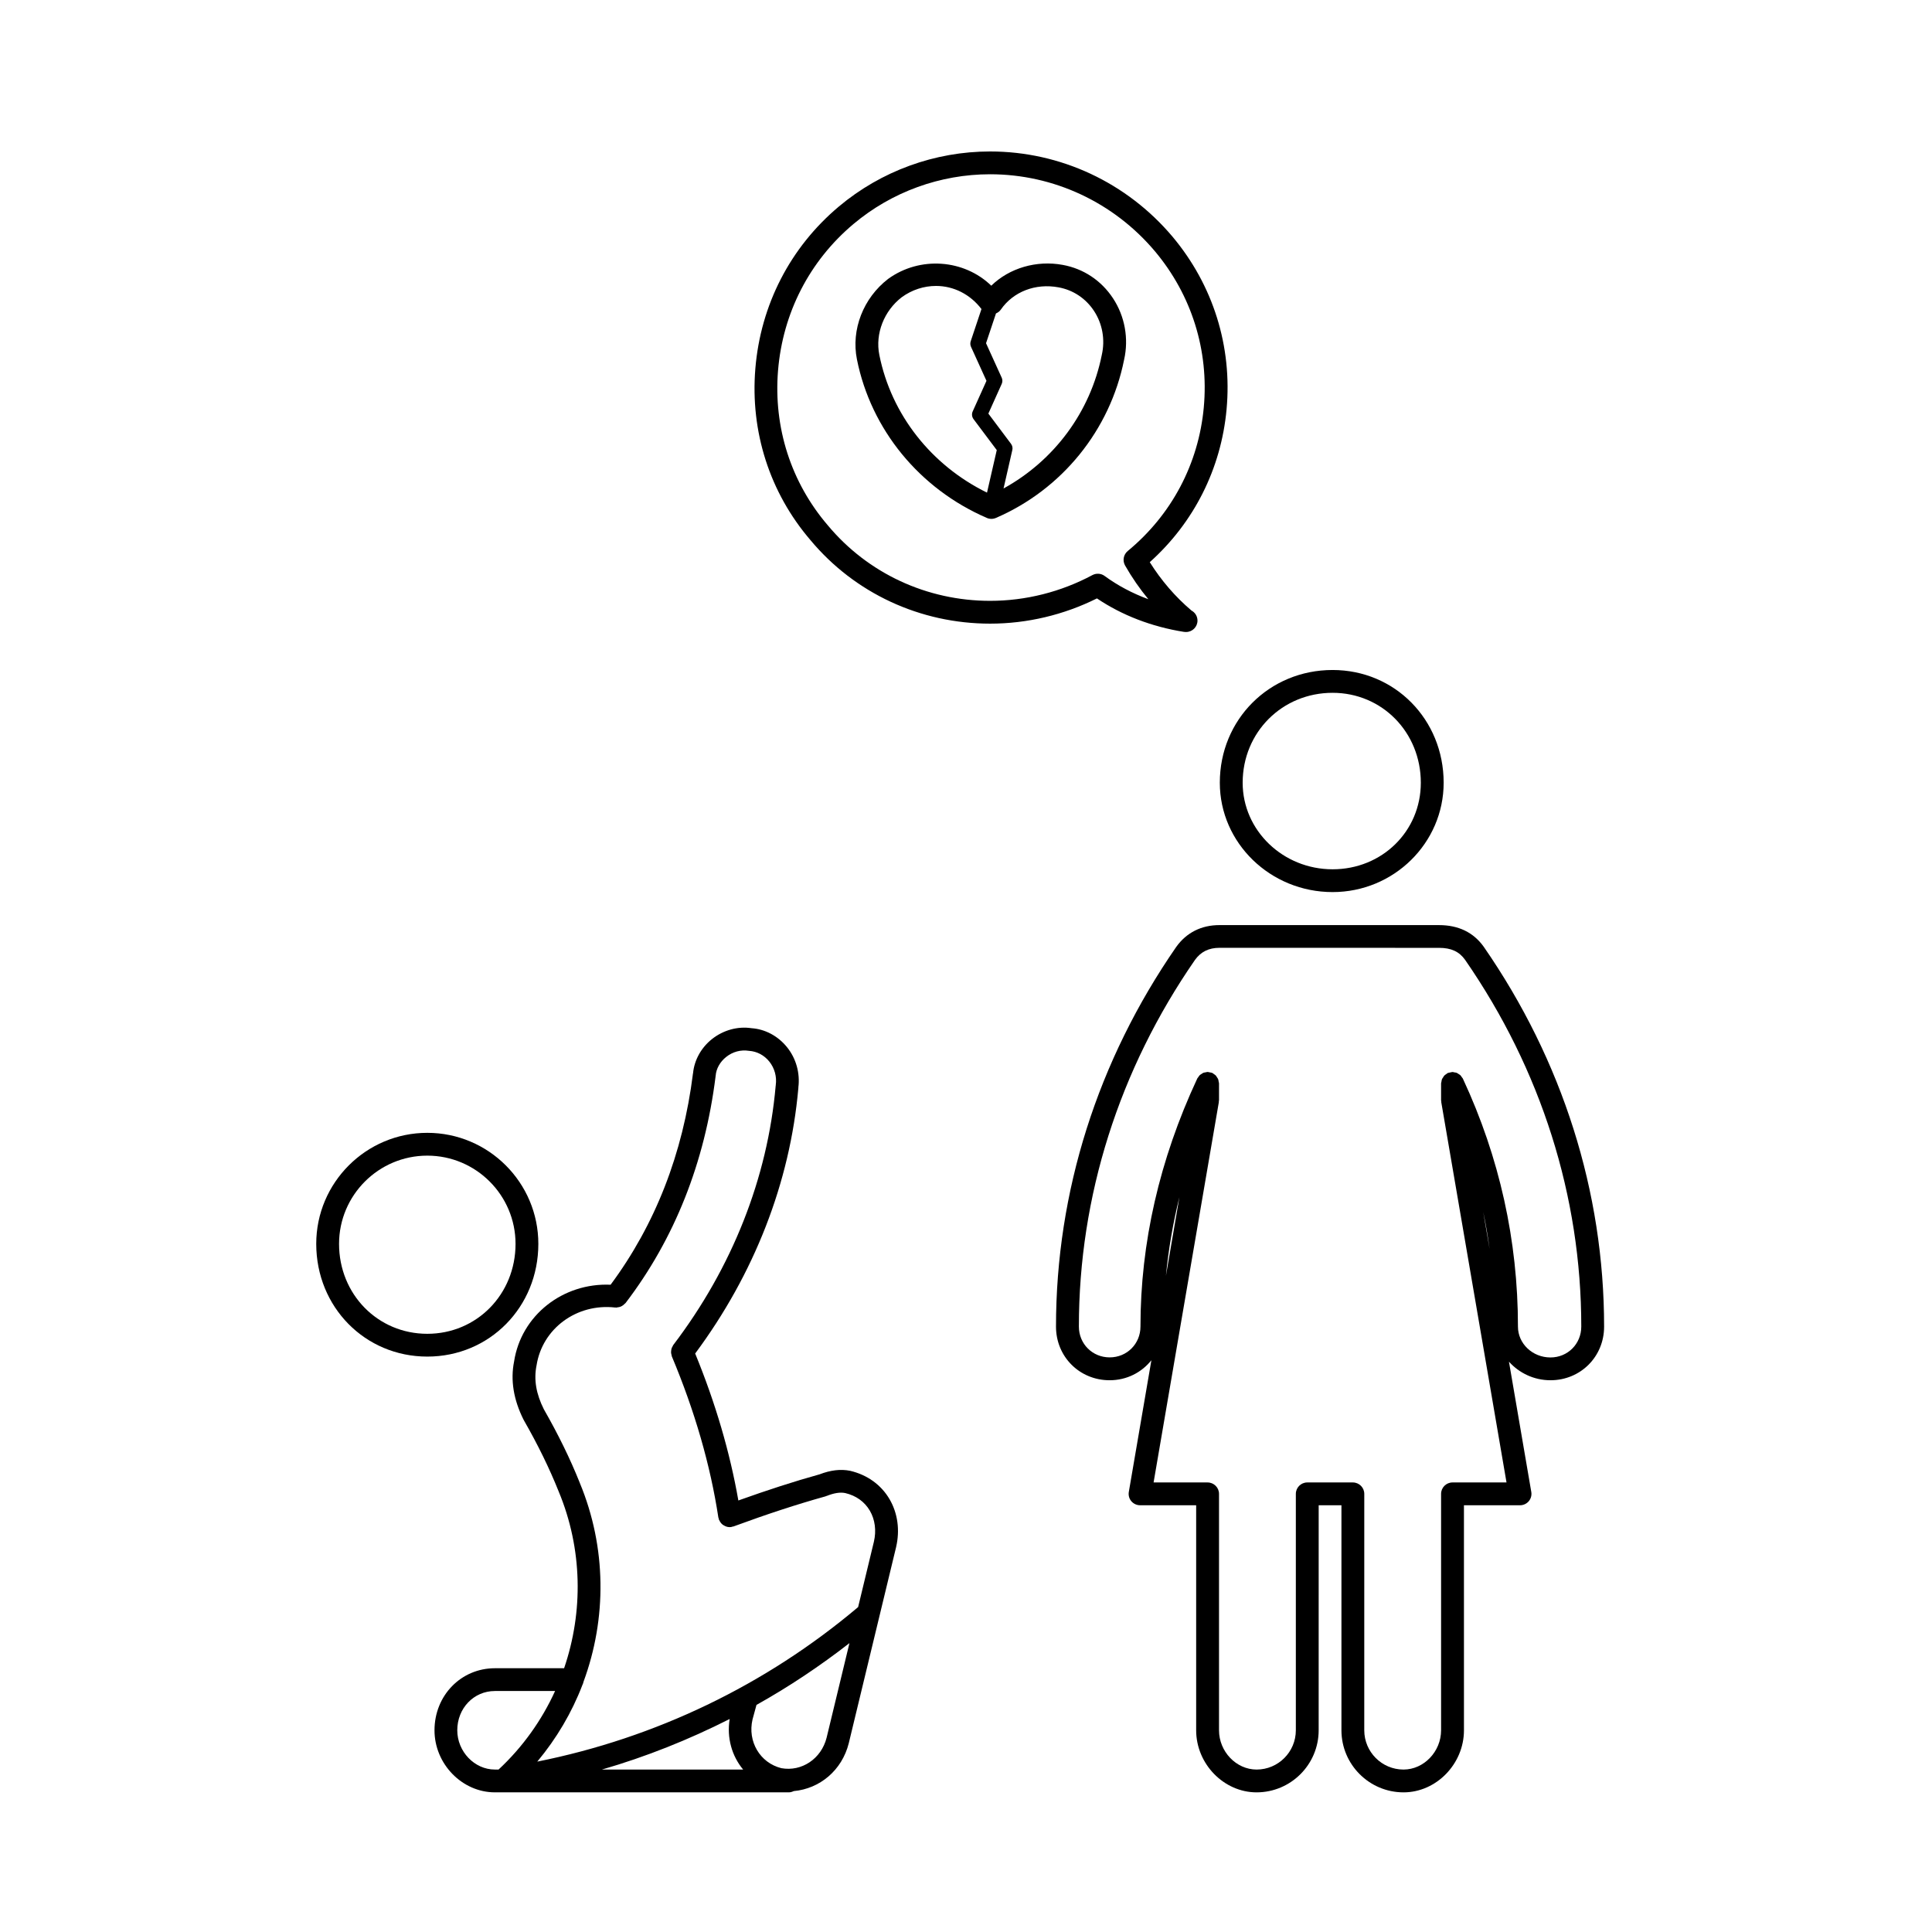
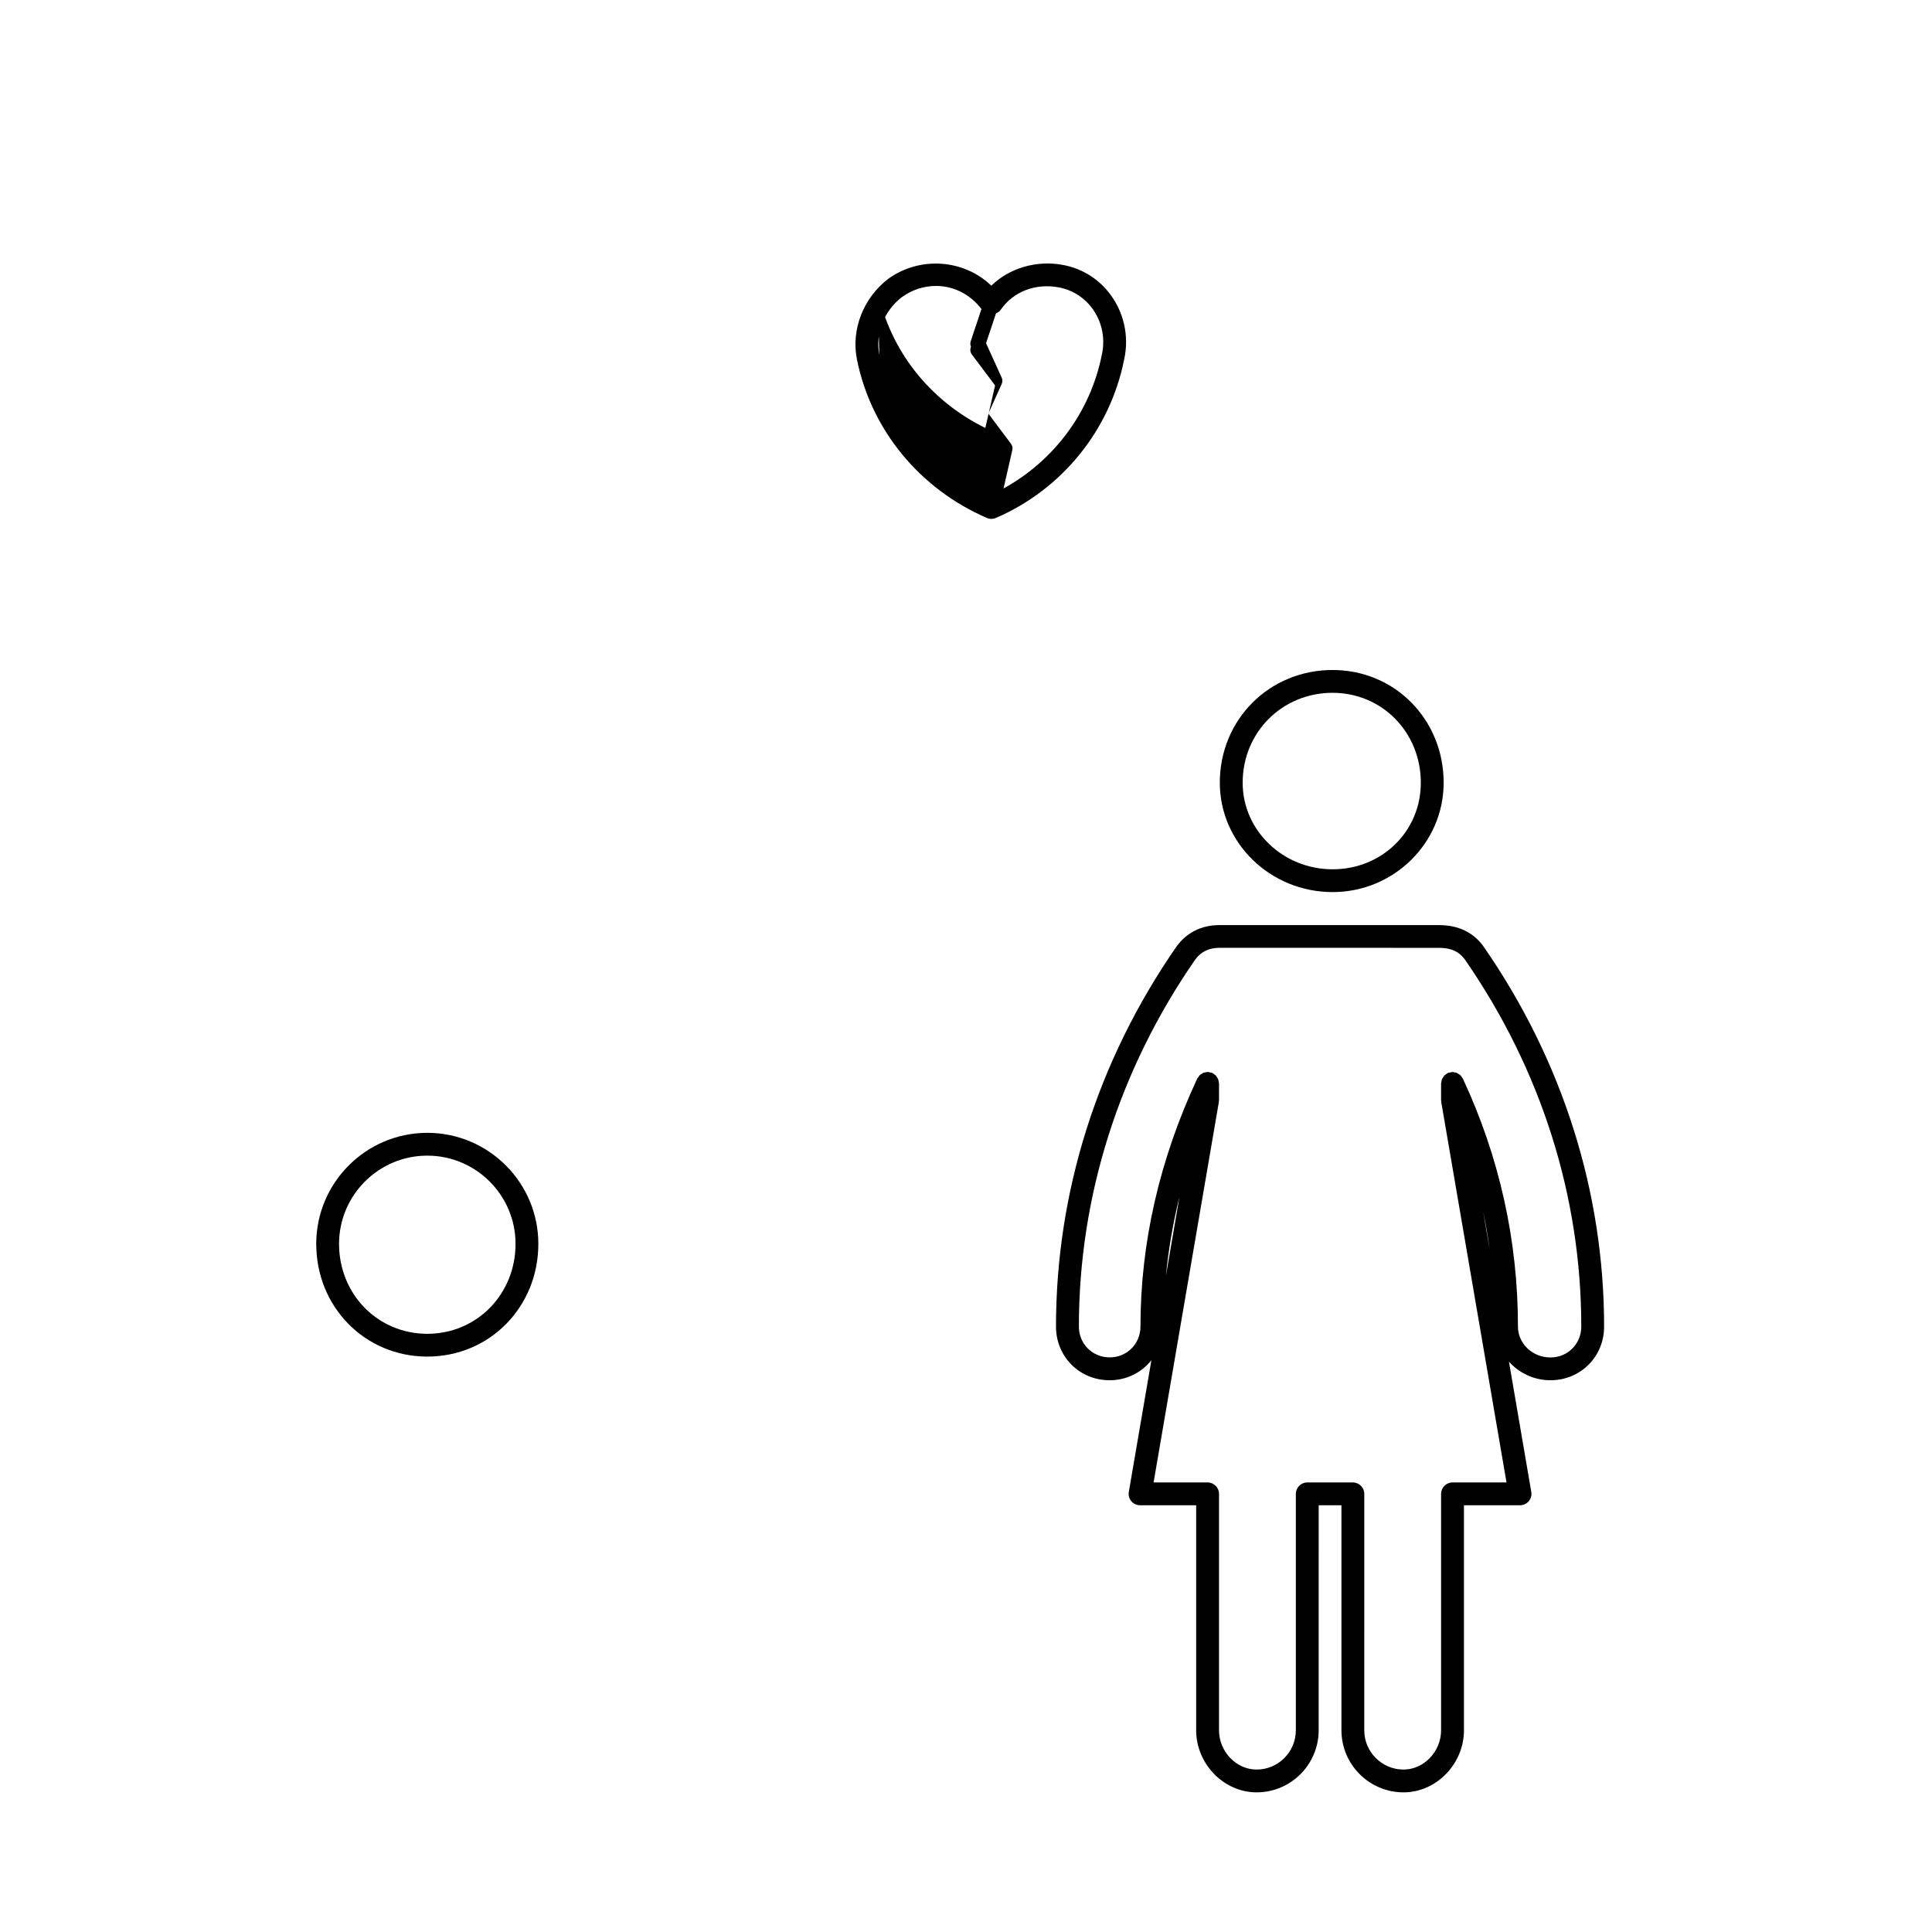
<svg xmlns="http://www.w3.org/2000/svg" fill="#000000" width="800px" height="800px" version="1.1" viewBox="144 144 512 512">
  <g>
    <path d="m257.24 503.51c16.5 0 29.426-13.121 29.426-29.875 0-16.227-13.203-29.422-29.426-29.422-16.227 0-29.434 13.195-29.434 29.422 0.004 16.75 12.93 29.875 29.434 29.875zm0-53.254c12.891 0 23.383 10.488 23.383 23.383 0 13.359-10.273 23.832-23.383 23.832-13.113 0-23.387-10.469-23.387-23.832 0-12.895 10.492-23.383 23.387-23.383z" />
-     <path d="m275.14 618.99h77.883c0.48 0 0.922-0.137 1.324-0.332 6.883-0.621 12.781-5.481 14.59-12.699v-0.004c0-0.012 0.004-0.016 0.004-0.02l12.531-51.918v-0.012s0.004-0.004 0.004-0.012c1.047-4.473 0.434-8.973-1.734-12.688-2.223-3.797-5.898-6.465-10.453-7.527-2.504-0.504-5.164-0.188-8.113 0.945h-0.012c-6.699 1.863-13.789 4.16-21.492 6.918-2.223-12.699-6.039-25.766-11.445-38.945 15.652-21.074 25.121-45.309 27.336-70.258v-0.004-0.004c0.004-0.055 0.016-0.105 0.02-0.156 0-0.031-0.012-0.059-0.012-0.09 0.48-3.809-0.594-7.684-3.004-10.672-2.414-2.992-5.836-4.785-9.383-5.027-3.656-0.559-7.477 0.488-10.496 2.875-2.883 2.289-4.691 5.578-5.023 9.055-0.004 0.031-0.023 0.051-0.023 0.082-2.66 21.262-10.02 40.066-21.824 55.969-12.625-0.551-23.699 8.09-25.582 20.359-0.984 4.918-0.145 10.086 2.492 15.371 0.012 0.023 0.039 0.031 0.051 0.059 0.016 0.031 0.016 0.066 0.031 0.098 3.738 6.523 6.758 12.695 9.227 18.859 0 0.012 0.012 0.012 0.012 0.016 0.004 0.012 0 0.016 0.004 0.023 6.34 15.219 6.555 31.891 1.441 46.848h-18.348c-8.973 0-16 7.227-16 16.445-0.004 8.914 7.32 16.445 15.996 16.445zm65.801-6.039h-37.434c11.703-3.387 23.016-7.91 33.859-13.395-0.793 4.992 0.578 9.793 3.574 13.395zm10.125-0.367c-5.656-1.406-9.008-7.082-7.637-12.922l1.047-3.844c8.594-4.801 16.809-10.289 24.637-16.375l-6.047 25.043v0.004c-1.406 5.625-6.633 9.074-12 8.094zm-64.879-106.71c1.508-9.777 10.625-16.52 20.832-15.367 0.055 0.012 0.102-0.016 0.152-0.012 0.066 0 0.125 0.031 0.191 0.031 0.098 0 0.188-0.055 0.277-0.066 0.312-0.023 0.598-0.086 0.875-0.203 0.117-0.051 0.215-0.105 0.328-0.168 0.273-0.156 0.508-0.352 0.719-0.586 0.059-0.066 0.145-0.098 0.207-0.168 12.984-17.008 21.016-37.23 23.871-60.098 0-0.023-0.004-0.051-0.004-0.07 0-0.031 0.016-0.051 0.02-0.074 0.145-1.883 1.164-3.707 2.793-4.996 1.703-1.355 3.84-1.969 6.066-1.613 2.102 0.145 4 1.152 5.352 2.828 1.41 1.75 2.035 4.031 1.715 6.266-0.004 0.023 0.004 0.055 0.004 0.086-0.004 0.031-0.02 0.051-0.023 0.082-2.137 24.426-11.527 48.176-27.145 68.703-0.082 0.105-0.102 0.227-0.168 0.344-0.105 0.176-0.207 0.352-0.266 0.551-0.059 0.188-0.09 0.367-0.109 0.559-0.02 0.191-0.047 0.371-0.031 0.57 0.016 0.207 0.066 0.402 0.121 0.598 0.035 0.125 0.023 0.25 0.074 0.371 6.086 14.504 10.23 28.863 12.332 42.699 0.016 0.117 0.082 0.207 0.109 0.316 0.023 0.098 0.012 0.18 0.039 0.273 0.016 0.051 0.07 0.07 0.09 0.117 0.215 0.504 0.539 0.934 0.961 1.246 0.082 0.059 0.16 0.098 0.242 0.141 0.453 0.277 0.953 0.465 1.508 0.469 0.012 0 0.02 0.012 0.031 0.012 0.016 0 0.035-0.012 0.051-0.012 0.137-0.004 0.273-0.004 0.406-0.031 0.086-0.016 0.145-0.066 0.227-0.086 0.121-0.031 0.242-0.02 0.363-0.066 8.891-3.273 16.871-5.883 24.391-7.977 0.059-0.02 0.102-0.059 0.156-0.082 0.051-0.02 0.105-0.012 0.156-0.031 1.98-0.785 3.562-1.023 4.898-0.754 2.871 0.676 5.129 2.293 6.523 4.676 1.375 2.363 1.758 5.281 1.066 8.238l-4.176 17.301c-24.504 20.691-53.73 34.699-85.027 40.953 5.125-6.141 9.16-13 11.961-20.309 0.141-0.266 0.227-0.543 0.293-0.852 6.172-16.723 6.137-35.57-0.992-52.715v-0.016c-0.004-0.012-0.012-0.023-0.016-0.035v-0.004c-2.555-6.375-5.664-12.727-9.492-19.422-2.059-4.106-2.703-7.863-1.953-11.617zm-11.047 86.262h15.965c-3.516 7.723-8.539 14.816-14.977 20.812h-0.988c-5.394 0-9.957-4.766-9.957-10.41 0-5.832 4.375-10.402 9.957-10.402z" />
    <path d="m497.15 380.41c16.227 0 29.434-13 29.434-28.98 0-16.75-12.93-29.875-29.434-29.875-16.758 0-29.887 13.121-29.887 29.875 0.004 15.984 13.41 28.98 29.887 28.98zm0-52.809c13.113 0 23.383 10.469 23.383 23.832 0 12.863-10.27 22.938-23.383 22.938-13.145 0-23.832-10.293-23.832-22.938 0-13.363 10.469-23.832 23.832-23.832z" />
    <path d="m525.35 389.16h-58.188c-4.785 0-8.73 1.984-11.441 5.773-20.852 30.121-31.871 64.914-31.871 100.64 0 7.969 6.246 14.207 14.211 14.207 4.551 0 8.488-2.074 11.07-5.305l-5.984 34.902c-0.152 0.883 0.09 1.785 0.664 2.457 0.574 0.676 1.422 1.074 2.312 1.074h14.871v59.633c0 8.922 7.332 16.453 16.012 16.453 9.074 0 16.453-7.379 16.453-16.453l0.004-59.633h6.031v59.633c0 9.074 7.387 16.453 16.461 16.453 8.676 0 16.008-7.531 16.008-16.453l-0.004-59.633h14.871c0.891 0 1.738-0.395 2.312-1.074s0.816-1.578 0.664-2.457l-5.918-34.516c2.691 2.988 6.602 4.918 11.004 4.918 7.965 0 14.211-6.238 14.211-14.207 0-35.719-11.023-70.512-31.891-100.66-2.719-3.82-6.711-5.75-11.863-5.75zm29.535 114.58c-4.75 0-8.613-3.668-8.613-8.168 0-22.801-4.902-44.891-14.555-65.633-0.004-0.004-0.004-0.004-0.004-0.012-0.016-0.031-0.031-0.066-0.047-0.102-0.07-0.141-0.188-0.238-0.273-0.363-0.121-0.188-0.238-0.383-0.398-0.535-0.125-0.121-0.289-0.195-0.434-0.293-0.176-0.117-0.344-0.25-0.551-0.332-0.176-0.07-0.363-0.074-0.555-0.105-0.176-0.035-0.336-0.105-0.527-0.105-0.023 0-0.039 0.012-0.066 0.012-0.176 0.004-0.352 0.074-0.535 0.105-0.211 0.051-0.43 0.066-0.621 0.145-0.02 0.012-0.039 0.012-0.055 0.016-0.145 0.07-0.246 0.188-0.371 0.273-0.188 0.125-0.379 0.238-0.527 0.398-0.133 0.137-0.211 0.309-0.312 0.469-0.105 0.168-0.238 0.316-0.309 0.508-0.086 0.207-0.102 0.422-0.133 0.645-0.023 0.152-0.098 0.293-0.098 0.453v4.481c0 0.09 0.051 0.168 0.055 0.258 0.012 0.094-0.023 0.152-0.004 0.242l17.289 100.77h-14.312c-1.668 0-3.027 1.355-3.027 3.023v62.652c0 5.644-4.555 10.41-9.957 10.41-5.742 0-10.402-4.672-10.402-10.41l0.004-62.652c0-1.668-1.359-3.023-3.027-3.023h-12.082c-1.668 0-3.027 1.355-3.027 3.023v62.652c0 5.742-4.664 10.41-10.398 10.41-5.402 0-9.961-4.766-9.961-10.41v-62.652c0-1.668-1.359-3.023-3.027-3.023h-14.312l17.289-100.77c0.02-0.09-0.012-0.168-0.004-0.258 0.004-0.09 0.055-0.168 0.055-0.258v-4.481c0-0.16-0.07-0.301-0.098-0.453-0.035-0.223-0.051-0.438-0.133-0.645-0.07-0.188-0.195-0.336-0.309-0.508-0.105-0.16-0.18-0.328-0.312-0.469-0.152-0.16-0.344-0.273-0.527-0.398-0.125-0.086-0.227-0.203-0.371-0.273-0.016-0.004-0.035-0.004-0.055-0.016-0.188-0.082-0.398-0.102-0.605-0.141-0.188-0.035-0.367-0.105-0.551-0.109-0.023 0-0.039-0.012-0.066-0.012-0.191 0-0.359 0.082-0.543 0.105-0.18 0.039-0.363 0.047-0.539 0.105-0.211 0.09-0.387 0.223-0.574 0.348-0.137 0.098-0.281 0.156-0.402 0.273-0.172 0.156-0.289 0.359-0.414 0.551-0.086 0.125-0.195 0.215-0.262 0.352l-0.047 0.105v0.004c-9.961 21.383-15.008 43.473-15.008 65.633 0 4.578-3.582 8.168-8.16 8.168-4.578 0-8.16-3.586-8.16-8.168 0-34.484 10.645-68.094 30.762-97.156 1.543-2.16 3.668-3.215 6.492-3.215l58.184 0.008c3.219 0 5.356 0.988 6.914 3.18 20.141 29.094 30.789 62.703 30.789 97.191-0.004 4.59-3.586 8.18-8.168 8.18zm-16.129-28.758-1.684-9.812c0.68 3.242 1.23 6.523 1.684 9.812zm-85.773 7.117c0.672-6.977 1.863-13.934 3.57-20.852z" />
-     <path d="m425.64 214.2c-6.957-1.293-14.156 0.84-18.941 5.512-7.195-6.973-18.863-7.918-27.328-1.805-6.606 5.09-9.855 13.469-8.273 21.34 3.723 18.594 16.594 34.309 34.434 42.012 0.379 0.168 0.785 0.246 1.195 0.246 0.406 0 0.816-0.082 1.195-0.246 17.539-7.578 30.25-23.281 33.977-41.938 1.27-5.582 0.195-11.516-2.941-16.273-3.102-4.711-7.832-7.852-13.316-8.848zm-48.609 23.855c-1.133-5.637 1.238-11.668 5.961-15.305 2.695-1.945 5.828-2.973 9.062-2.973 4.711 0 9.07 2.242 12.043 6.121l-2.848 8.531c-0.16 0.484-0.133 1.008 0.074 1.473l4.102 9.023-3.656 8.113c-0.301 0.672-0.211 1.445 0.227 2.035l6.156 8.207-2.586 11.27c-14.766-7.246-25.371-20.676-28.535-36.496zm34.891 23.551-5.996-8 3.535-7.863c0.242-0.523 0.238-1.133 0-1.656l-4.152-9.129 2.637-7.898c0.504-0.223 0.953-0.535 1.27-0.996 3.281-4.75 9.168-7.062 15.324-5.914 3.856 0.707 7.184 2.918 9.371 6.231 2.238 3.391 3.004 7.621 2.074 11.68-3.031 15.156-12.652 28.023-26.035 35.387l2.324-10.184c0.141-0.57 0.008-1.176-0.352-1.656z" />
-     <path d="m406.39 184.14c-14.641 0-28.875 5.18-40.082 14.59-12.891 10.816-20.75 26.086-22.137 42.988-1.371 16.703 3.824 32.844 14.594 45.402 11.73 14.082 29.09 22.152 47.637 22.152 9.77 0 19.512-2.309 28.301-6.688 6.59 4.457 14.516 7.512 23.039 8.867 0.156 0.023 0.316 0.035 0.48 0.035 0.031-0.004 0.066-0.004 0.102 0 1.668 0 3.023-1.355 3.023-3.023 0-1.152-0.648-2.156-1.594-2.664-4.289-3.641-7.992-7.941-11.055-12.816 11.703-10.484 18.906-24.766 20.355-40.496 1.531-16.688-3.562-32.938-14.332-45.777-12.098-14.34-29.707-22.57-48.332-22.57zm56.629 67.793c-1.375 14.984-8.535 28.504-20.156 38.09-1.137 0.938-1.43 2.555-0.707 3.836 1.82 3.188 3.883 6.176 6.172 8.941-4.242-1.566-8.156-3.641-11.602-6.172-0.938-0.691-2.188-0.77-3.215-0.23-8.34 4.473-17.719 6.832-27.113 6.832-16.742 0-32.414-7.281-43.02-20.012-9.742-11.359-14.426-25.926-13.191-41.012 1.254-15.281 8.359-29.074 20-38.848 10.121-8.5 22.98-13.176 36.199-13.176 16.836 0 32.762 7.445 43.691 20.418 9.727 11.594 14.32 26.273 12.941 41.332z" />
+     <path d="m425.64 214.2c-6.957-1.293-14.156 0.84-18.941 5.512-7.195-6.973-18.863-7.918-27.328-1.805-6.606 5.09-9.855 13.469-8.273 21.34 3.723 18.594 16.594 34.309 34.434 42.012 0.379 0.168 0.785 0.246 1.195 0.246 0.406 0 0.816-0.082 1.195-0.246 17.539-7.578 30.25-23.281 33.977-41.938 1.27-5.582 0.195-11.516-2.941-16.273-3.102-4.711-7.832-7.852-13.316-8.848zm-48.609 23.855c-1.133-5.637 1.238-11.668 5.961-15.305 2.695-1.945 5.828-2.973 9.062-2.973 4.711 0 9.07 2.242 12.043 6.121l-2.848 8.531c-0.16 0.484-0.133 1.008 0.074 1.473c-0.301 0.672-0.211 1.445 0.227 2.035l6.156 8.207-2.586 11.27c-14.766-7.246-25.371-20.676-28.535-36.496zm34.891 23.551-5.996-8 3.535-7.863c0.242-0.523 0.238-1.133 0-1.656l-4.152-9.129 2.637-7.898c0.504-0.223 0.953-0.535 1.27-0.996 3.281-4.75 9.168-7.062 15.324-5.914 3.856 0.707 7.184 2.918 9.371 6.231 2.238 3.391 3.004 7.621 2.074 11.68-3.031 15.156-12.652 28.023-26.035 35.387l2.324-10.184c0.141-0.57 0.008-1.176-0.352-1.656z" />
  </g>
</svg>